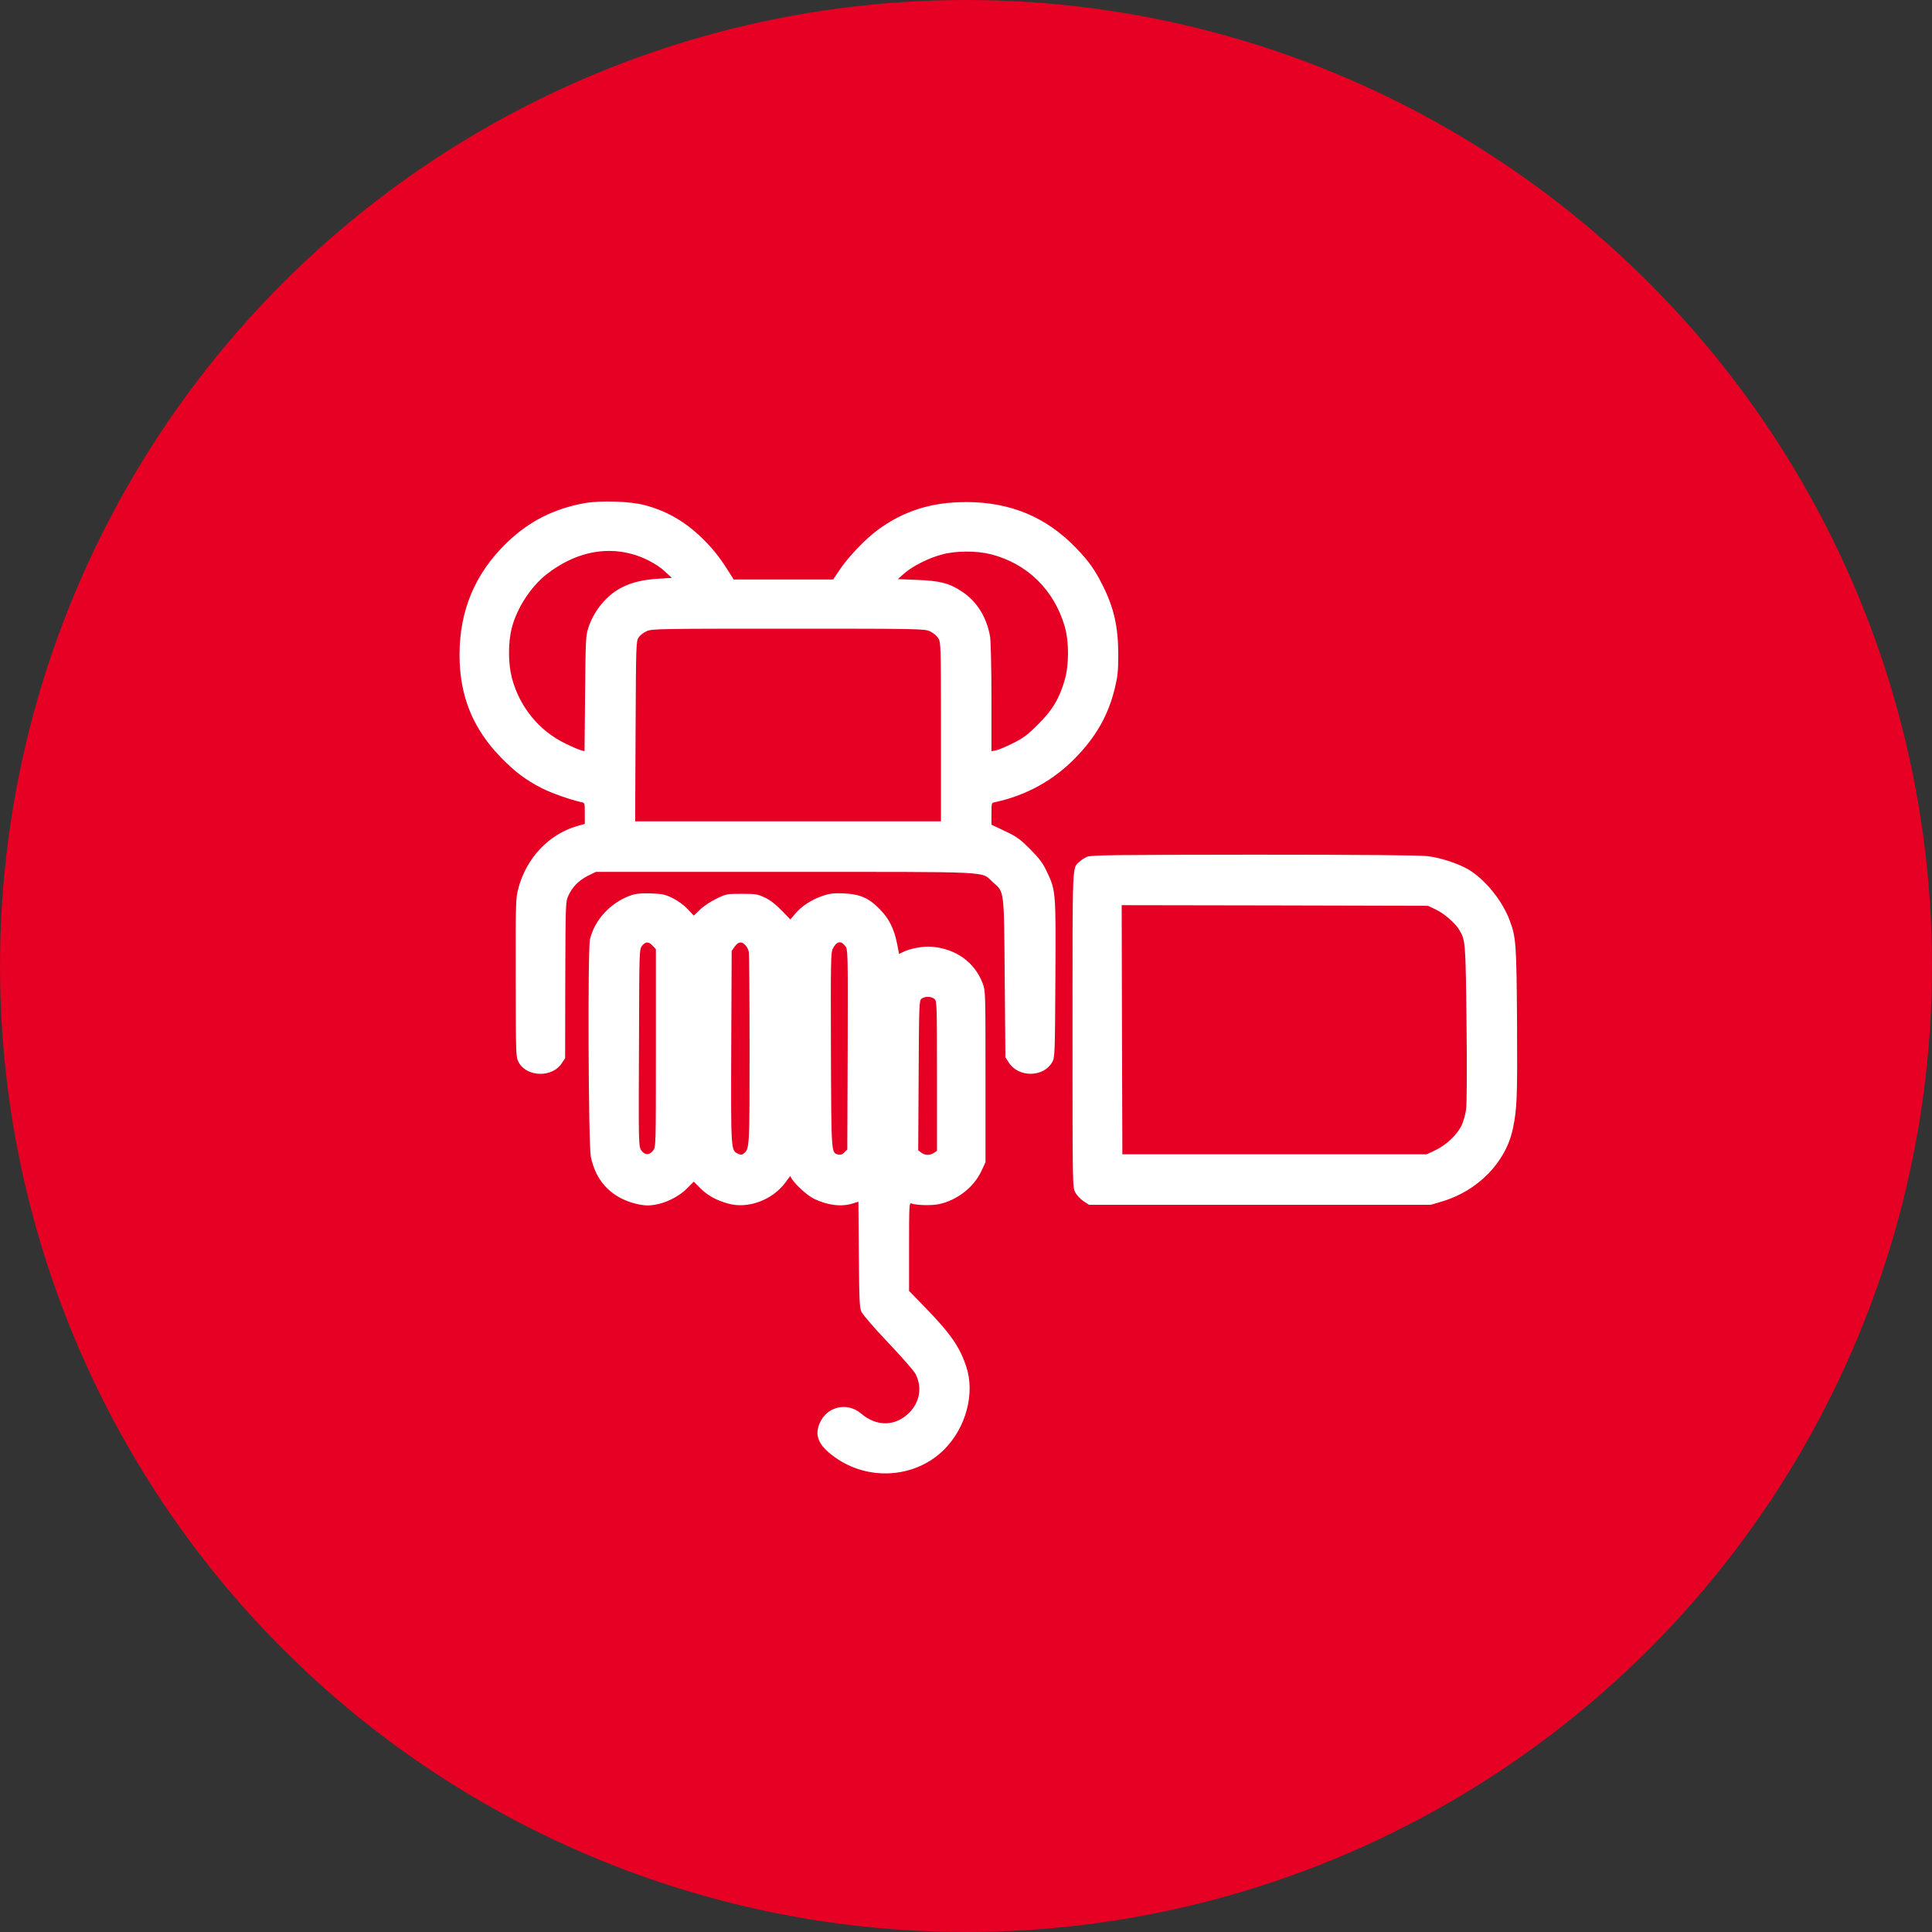
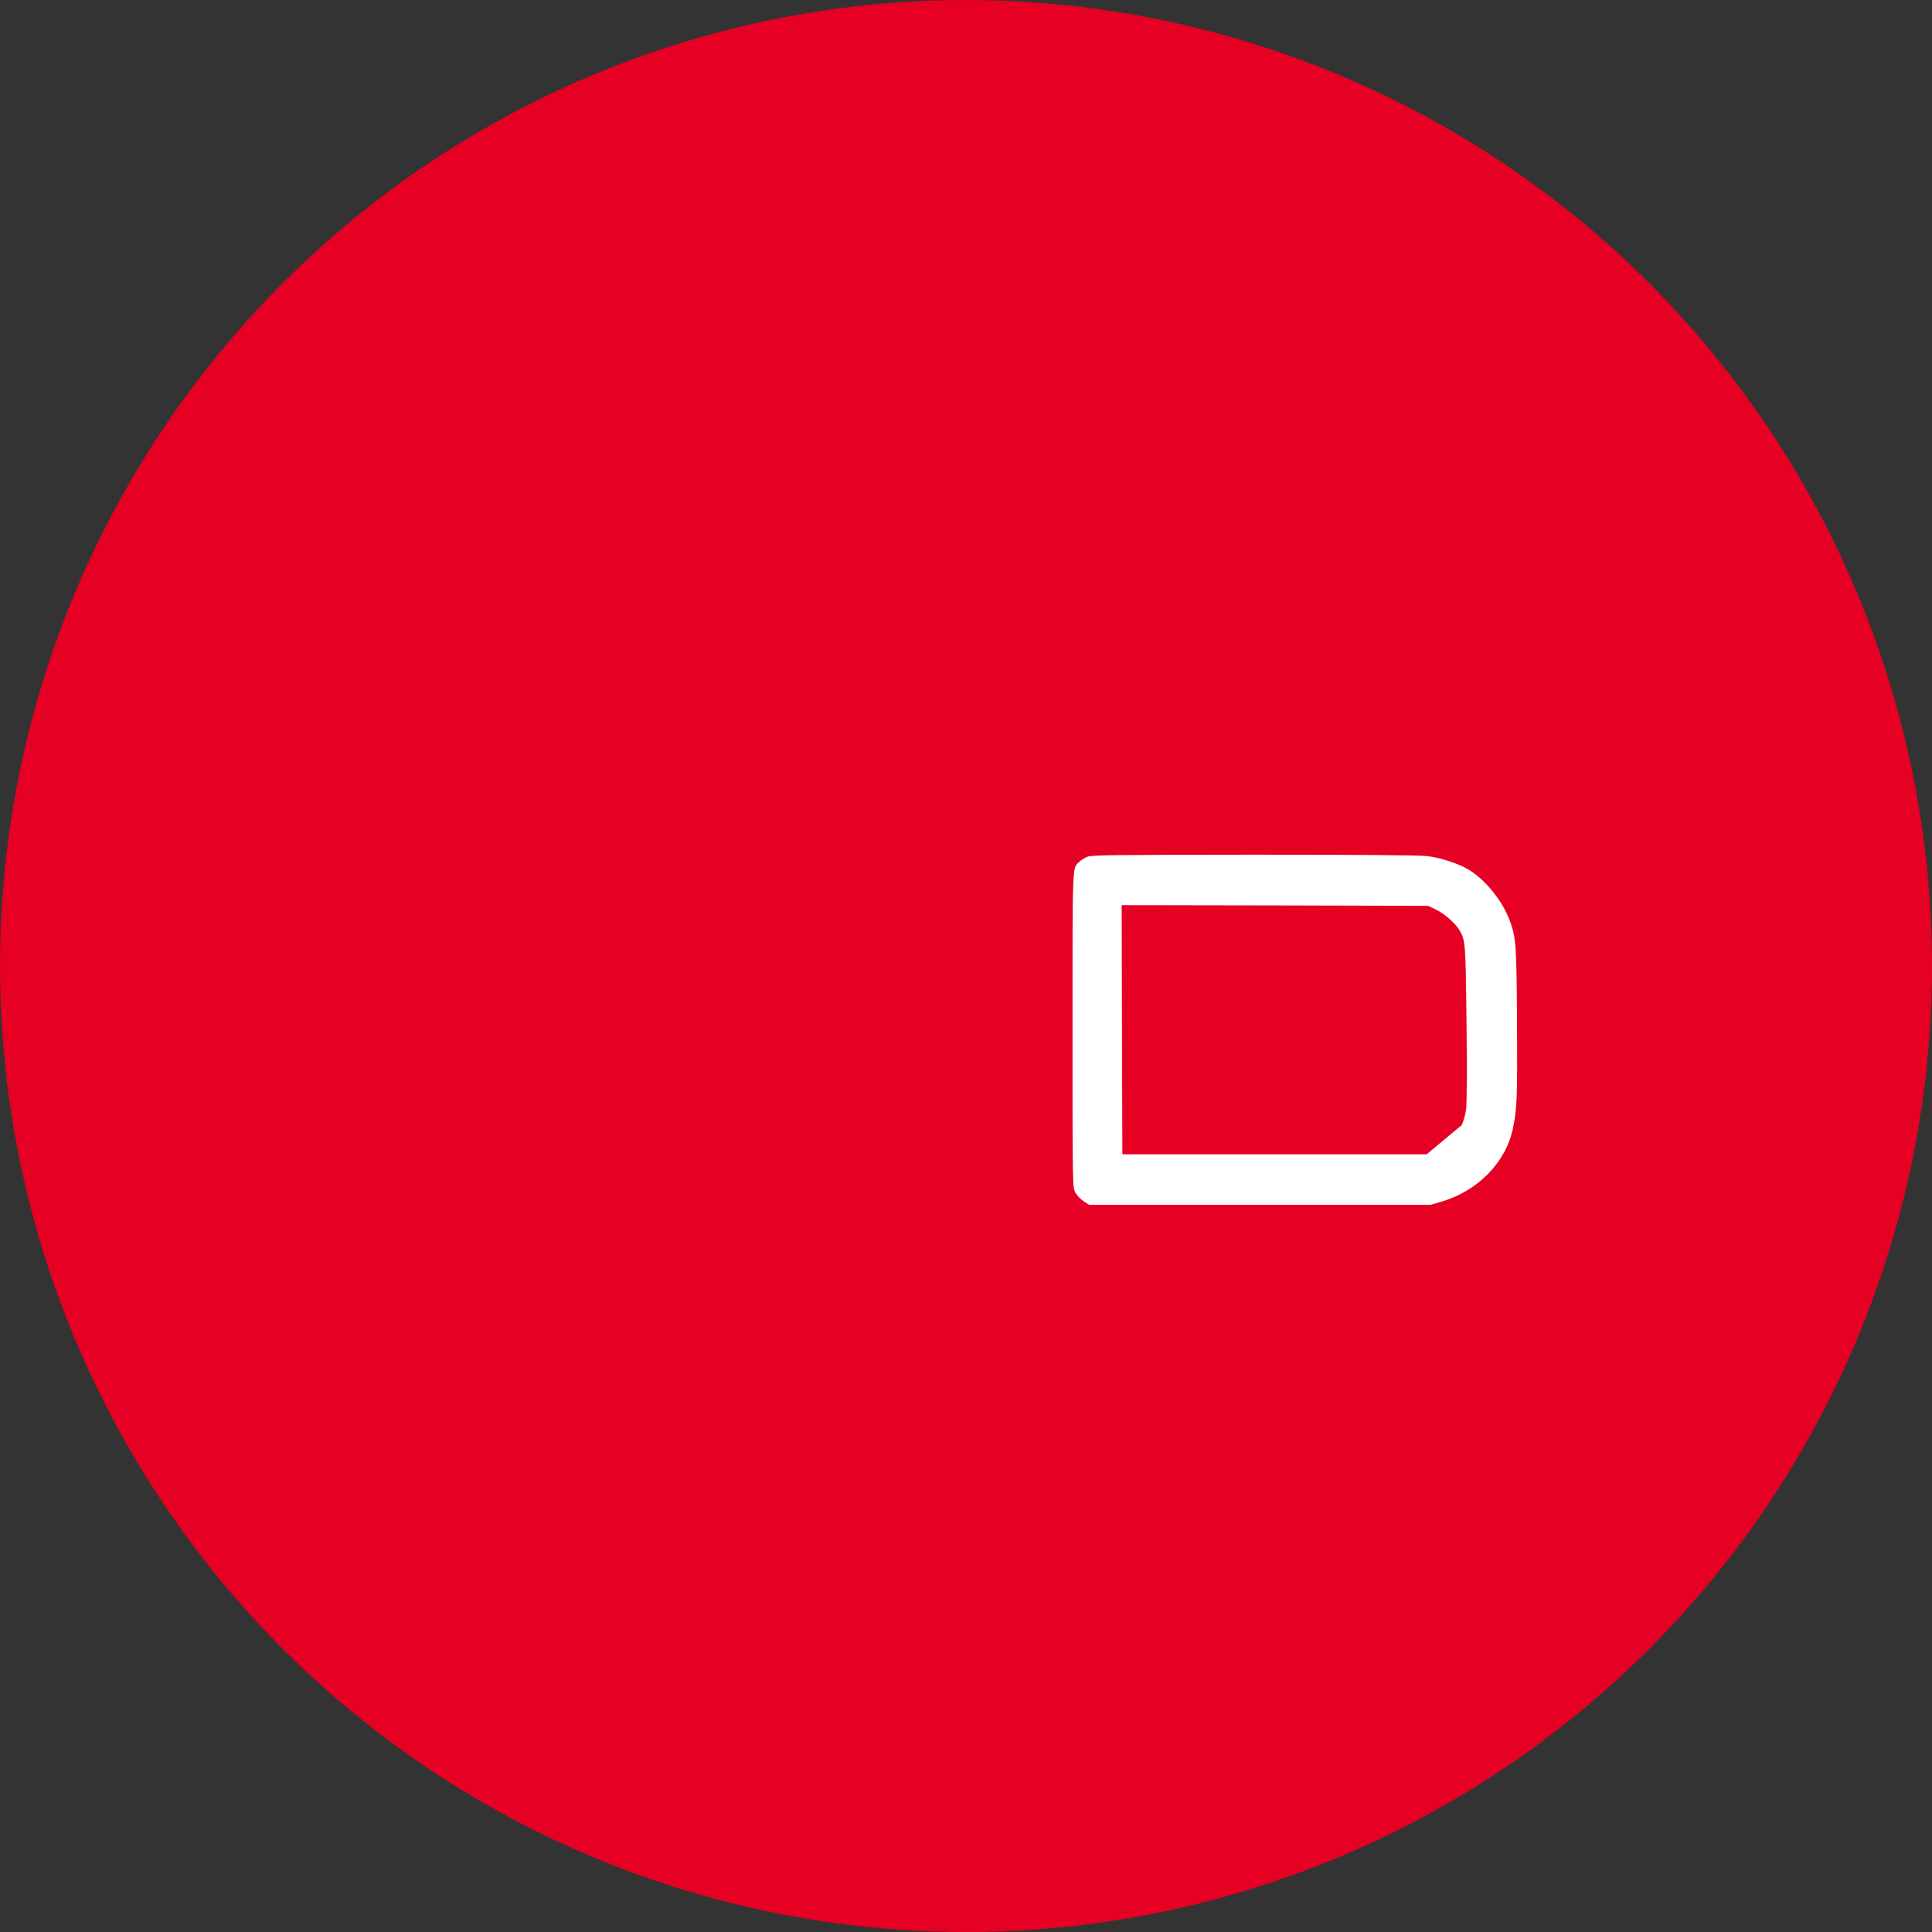
<svg xmlns="http://www.w3.org/2000/svg" width="45" height="45" viewBox="0 0 45 45" fill="none">
  <rect x="0" y="0" width="45" height="45" fill="#333333" stroke="none" />
  <circle cx="22.5" cy="22.5" r="22.5" fill="#E60023" />
-   <path d="M13.624 11.718C12.906 11.845 12.315 12.145 11.801 12.644C11.062 13.362 10.703 14.219 10.703 15.262C10.706 16.216 11.015 16.974 11.671 17.646C11.996 17.98 12.25 18.169 12.619 18.358C12.835 18.469 13.29 18.63 13.538 18.683C13.621 18.698 13.621 18.701 13.621 18.942V19.19L13.445 19.24C12.78 19.432 12.256 19.989 12.071 20.701C12.012 20.93 12.009 21.026 12.012 22.781C12.015 24.622 12.015 24.622 12.083 24.746C12.275 25.09 12.86 25.102 13.08 24.771L13.163 24.647L13.166 22.824C13.173 21.044 13.173 21.001 13.238 20.862C13.334 20.654 13.479 20.509 13.69 20.4L13.878 20.308H18.28C23.22 20.308 22.839 20.289 23.121 20.543C23.399 20.79 23.384 20.688 23.402 22.787L23.418 24.628L23.501 24.755C23.734 25.105 24.312 25.093 24.511 24.734C24.569 24.632 24.572 24.542 24.582 22.799C24.594 20.75 24.594 20.741 24.374 20.283C24.285 20.097 24.201 19.986 23.994 19.778C23.761 19.546 23.687 19.49 23.412 19.36L23.093 19.209V18.955C23.093 18.701 23.093 18.698 23.18 18.683C23.904 18.528 24.551 18.169 25.058 17.642C25.532 17.154 25.811 16.658 25.962 16.049C26.033 15.758 26.046 15.646 26.046 15.247C26.046 14.603 25.947 14.154 25.677 13.622C25.498 13.266 25.362 13.074 25.064 12.764C24.371 12.043 23.532 11.694 22.505 11.694C21.694 11.694 21.044 11.898 20.431 12.353C20.155 12.557 19.762 12.969 19.567 13.257L19.406 13.498H18.249H17.088L17.035 13.411C16.806 13.043 16.667 12.857 16.444 12.625C16.017 12.182 15.559 11.907 15.014 11.765C14.671 11.675 13.999 11.653 13.624 11.718ZM14.695 12.898C14.977 12.969 15.293 13.133 15.479 13.303L15.649 13.461L15.339 13.479C14.983 13.501 14.733 13.56 14.501 13.674C14.148 13.845 13.841 14.21 13.708 14.609C13.643 14.804 13.64 14.875 13.628 16.154L13.615 17.497L13.535 17.475C13.488 17.466 13.327 17.395 13.173 17.321C12.547 17.017 12.095 16.457 11.919 15.776C11.835 15.445 11.835 14.959 11.919 14.631C12.037 14.164 12.371 13.653 12.745 13.365C13.361 12.891 14.042 12.727 14.695 12.898ZM23.081 12.91C23.929 13.127 24.554 13.742 24.801 14.597C24.901 14.947 24.901 15.485 24.801 15.832C24.678 16.265 24.514 16.541 24.179 16.872C23.929 17.122 23.836 17.191 23.588 17.314C23.427 17.395 23.248 17.469 23.195 17.479L23.093 17.497V16.265C23.093 15.569 23.077 14.944 23.062 14.835C22.988 14.389 22.756 14.009 22.412 13.783C22.121 13.585 21.889 13.526 21.36 13.507L20.911 13.489L21.066 13.352C21.257 13.185 21.644 12.99 21.948 12.913C22.27 12.826 22.752 12.826 23.081 12.91ZM21.66 14.705C21.737 14.739 21.818 14.807 21.855 14.866C21.914 14.965 21.917 15.018 21.917 17.048V19.131H18.357H14.794L14.804 17.033C14.813 15.012 14.816 14.934 14.875 14.848C14.906 14.798 14.989 14.733 15.061 14.702C15.178 14.646 15.345 14.643 18.357 14.643C21.418 14.643 21.533 14.646 21.66 14.705Z" fill="white" />
-   <path d="M25.322 19.956C25.263 19.981 25.182 20.034 25.142 20.071C24.972 20.229 24.981 20.018 24.981 23.977C24.981 27.598 24.981 27.648 25.043 27.768C25.077 27.837 25.164 27.929 25.235 27.976L25.365 28.062H29.342H33.323L33.567 27.991C34.418 27.744 35.075 27.075 35.239 26.283C35.335 25.819 35.344 25.568 35.335 23.837C35.322 21.977 35.313 21.841 35.164 21.439C34.991 20.974 34.589 20.482 34.199 20.25C33.951 20.108 33.558 19.978 33.245 19.941C33.075 19.919 31.667 19.907 29.206 19.907C25.903 19.91 25.418 19.916 25.322 19.956ZM33.437 21.182C33.629 21.271 33.889 21.494 33.985 21.652C34.134 21.897 34.137 21.925 34.158 23.822C34.171 24.887 34.165 25.707 34.149 25.834C34.134 25.951 34.087 26.119 34.047 26.205C33.945 26.425 33.691 26.666 33.44 26.787L33.23 26.886H29.686H26.142L26.133 23.983L26.126 21.083L29.692 21.089L33.261 21.098L33.437 21.182Z" fill="white" />
-   <path d="M14.689 20.856C14.219 21.026 13.851 21.422 13.742 21.877C13.686 22.109 13.705 26.663 13.761 26.938C13.872 27.486 14.2 27.851 14.717 28.012C14.832 28.049 14.993 28.077 15.073 28.077C15.392 28.077 15.77 27.913 16.008 27.675L16.16 27.523L16.311 27.675C16.478 27.842 16.676 27.953 16.949 28.031C17.41 28.167 17.989 27.956 18.295 27.541L18.404 27.393L18.447 27.464C18.537 27.604 18.809 27.848 18.954 27.919C19.273 28.074 19.589 28.114 19.852 28.034L19.994 27.99L20.004 29.219C20.013 30.281 20.019 30.46 20.066 30.556C20.094 30.618 20.372 30.943 20.688 31.274C21.004 31.606 21.291 31.934 21.326 32.005C21.483 32.311 21.424 32.655 21.18 32.903C20.855 33.227 20.419 33.234 20.056 32.924C19.728 32.646 19.252 32.76 19.088 33.159C18.958 33.466 19.088 33.707 19.524 33.995C20.307 34.503 21.353 34.404 21.994 33.76C22.499 33.252 22.712 32.46 22.508 31.838C22.359 31.38 22.143 31.064 21.555 30.46L21.174 30.067V29.037C21.174 28.071 21.177 28.009 21.23 28.031C21.341 28.074 21.691 28.083 21.861 28.049C22.288 27.959 22.675 27.662 22.855 27.282L22.954 27.071V25.075C22.954 23.097 22.954 23.075 22.886 22.899C22.7 22.41 22.263 22.097 21.7 22.051C21.496 22.035 21.186 22.094 21.019 22.181L20.942 22.221L20.892 21.967C20.824 21.633 20.706 21.394 20.493 21.178C20.245 20.921 20.032 20.825 19.657 20.809C19.416 20.8 19.329 20.809 19.165 20.865C18.908 20.952 18.673 21.103 18.527 21.277L18.41 21.416L18.202 21.203C18.063 21.06 17.936 20.961 17.812 20.905C17.645 20.825 17.599 20.819 17.271 20.819C16.921 20.819 16.912 20.822 16.68 20.936C16.549 20.998 16.379 21.113 16.302 21.19L16.16 21.326L16.017 21.175C15.931 21.082 15.791 20.98 15.671 20.921C15.488 20.831 15.432 20.819 15.157 20.809C14.918 20.803 14.807 20.816 14.689 20.856ZM15.203 22.029L15.277 22.109V24.409C15.277 26.703 15.277 26.712 15.212 26.799C15.129 26.907 15.024 26.91 14.946 26.805C14.872 26.706 14.872 26.74 14.884 24.128C14.89 22.14 14.89 22.109 14.956 22.029C15.036 21.927 15.107 21.927 15.203 22.029ZM17.36 22.014C17.395 22.047 17.432 22.119 17.441 22.171C17.45 22.224 17.459 23.245 17.459 24.446C17.459 26.734 17.459 26.755 17.323 26.867C17.283 26.901 17.255 26.904 17.193 26.873C17.023 26.796 17.023 26.817 17.032 24.384L17.042 22.15L17.113 22.047C17.196 21.933 17.277 21.921 17.36 22.014ZM19.685 22.032C19.75 22.113 19.75 22.119 19.744 24.443L19.735 26.774L19.666 26.842C19.62 26.889 19.58 26.904 19.527 26.892C19.36 26.848 19.363 26.919 19.354 24.465C19.348 22.397 19.351 22.187 19.397 22.097C19.487 21.924 19.583 21.902 19.685 22.032ZM21.768 23.27C21.821 23.317 21.824 23.413 21.824 25.062V26.805L21.756 26.851C21.663 26.916 21.536 26.913 21.456 26.845L21.387 26.793L21.397 25.05C21.406 23.363 21.409 23.304 21.465 23.261C21.548 23.202 21.697 23.205 21.768 23.27Z" fill="white" />
+   <path d="M25.322 19.956C25.263 19.981 25.182 20.034 25.142 20.071C24.972 20.229 24.981 20.018 24.981 23.977C24.981 27.598 24.981 27.648 25.043 27.768C25.077 27.837 25.164 27.929 25.235 27.976L25.365 28.062H29.342H33.323L33.567 27.991C34.418 27.744 35.075 27.075 35.239 26.283C35.335 25.819 35.344 25.568 35.335 23.837C35.322 21.977 35.313 21.841 35.164 21.439C34.991 20.974 34.589 20.482 34.199 20.25C33.951 20.108 33.558 19.978 33.245 19.941C33.075 19.919 31.667 19.907 29.206 19.907C25.903 19.91 25.418 19.916 25.322 19.956ZM33.437 21.182C33.629 21.271 33.889 21.494 33.985 21.652C34.134 21.897 34.137 21.925 34.158 23.822C34.171 24.887 34.165 25.707 34.149 25.834C34.134 25.951 34.087 26.119 34.047 26.205L33.23 26.886H29.686H26.142L26.133 23.983L26.126 21.083L29.692 21.089L33.261 21.098L33.437 21.182Z" fill="white" />
</svg>